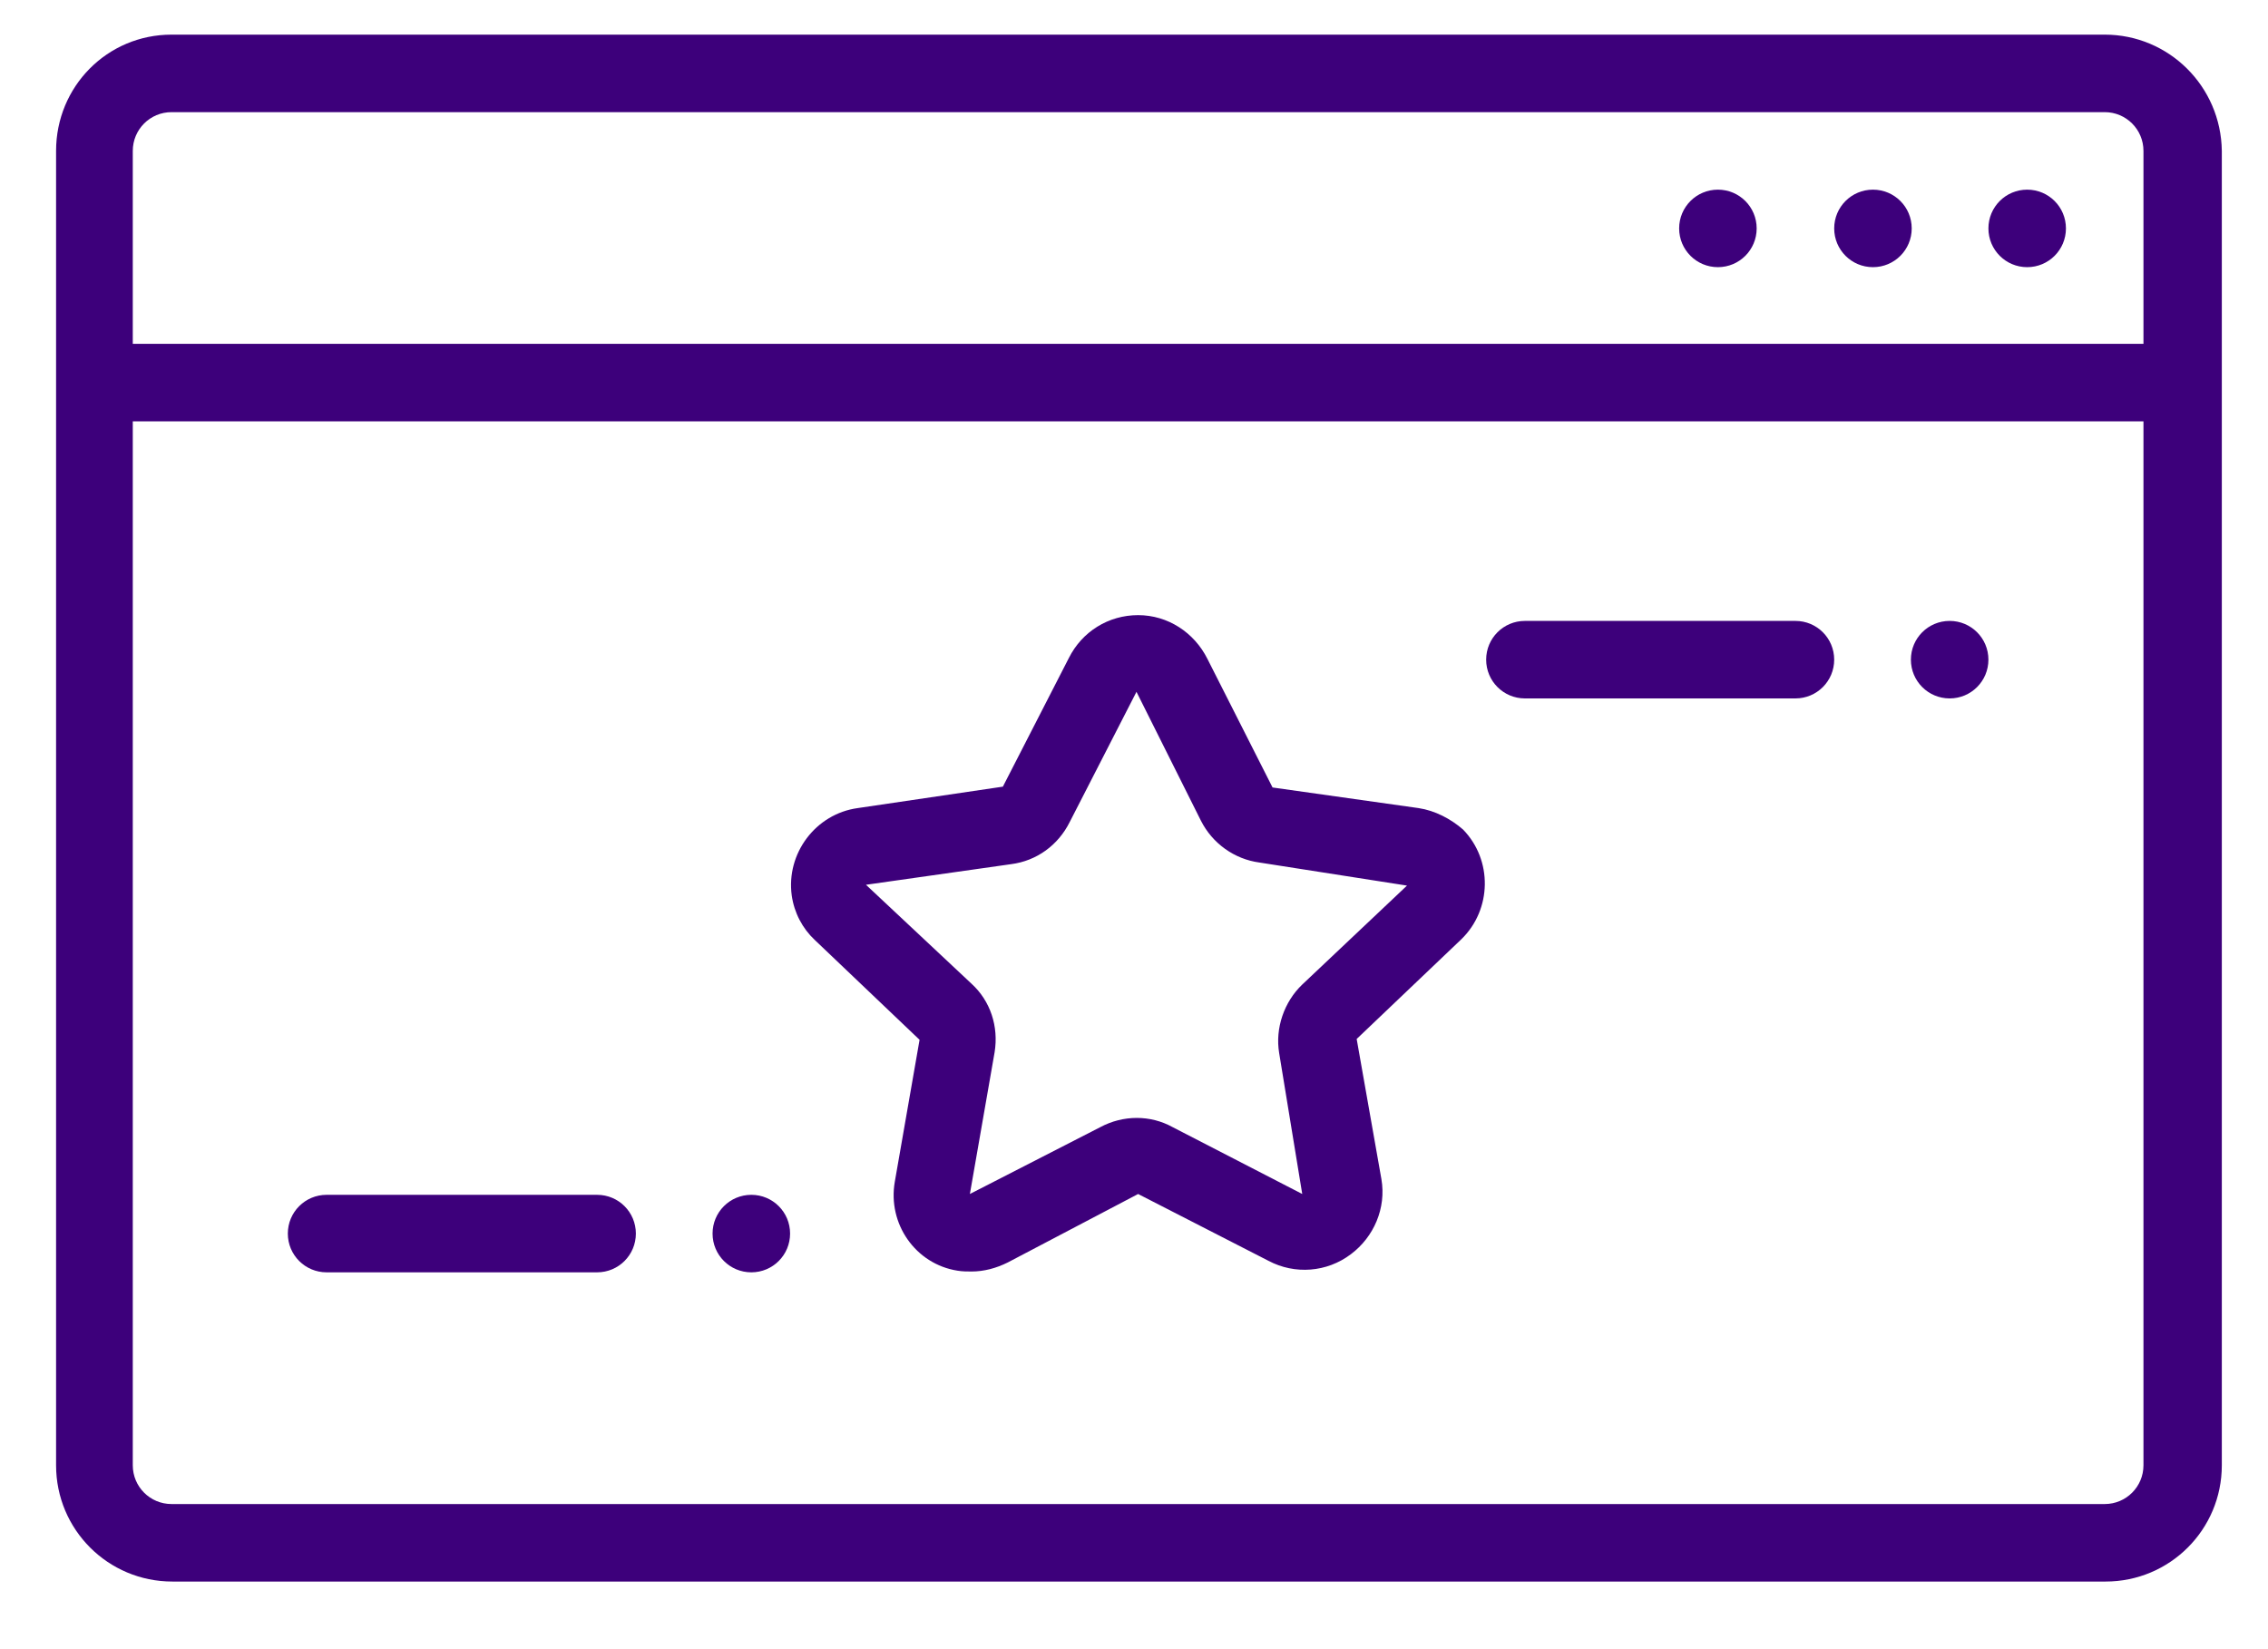
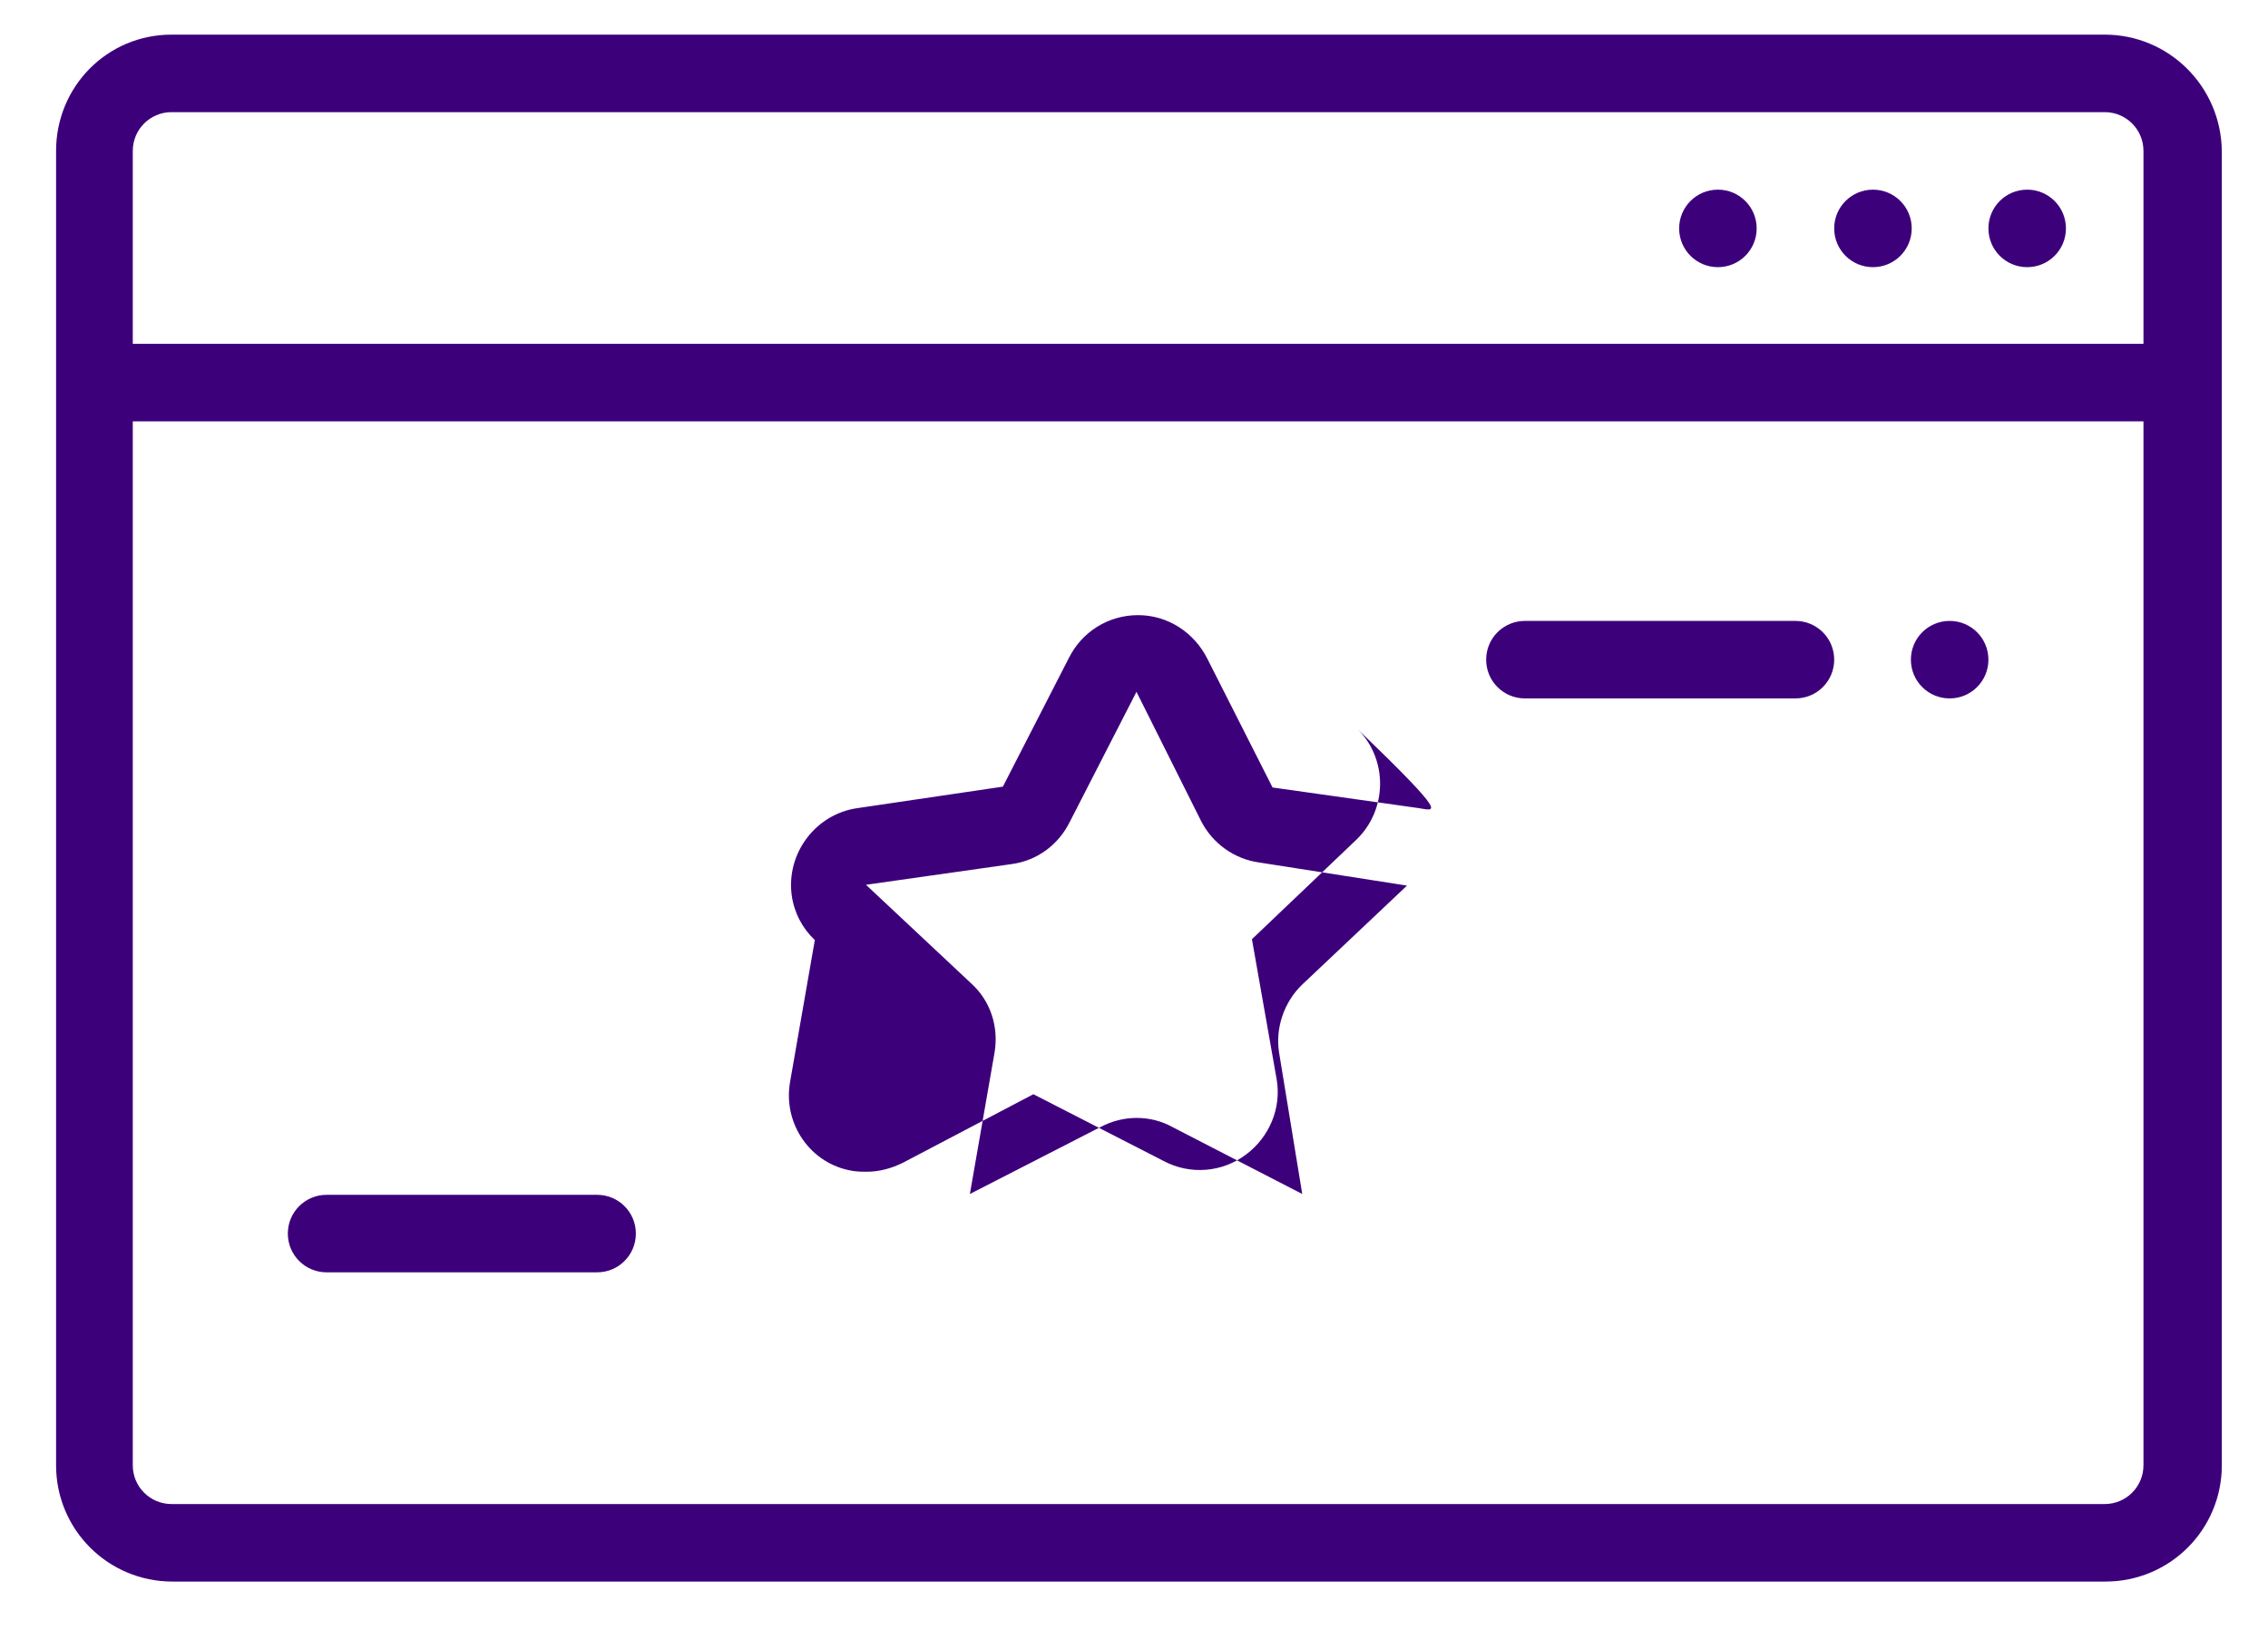
<svg xmlns="http://www.w3.org/2000/svg" version="1.1" id="Layer_1" x="0px" y="0px" viewBox="0 0 275 200" style="enable-background:new 0 0 275 200;" xml:space="preserve">
  <style type="text/css">
	.st0{fill:#3D007B;}
</style>
  <title>internet marketing website reputation web</title>
  <path class="st0" d="M72.4,144.9H39.6c-2.6,0-4.7,2.1-4.7,4.7s2.1,4.7,4.7,4.7h32.8c2.6,0,4.7-2.1,4.7-4.7S75,144.9,72.4,144.9z" />
-   <path class="st0" d="M91.1,144.9L91.1,144.9c-2.6,0-4.7,2.1-4.7,4.7s2.1,4.7,4.7,4.7s4.7-2.1,4.7-4.7S93.7,144.9,91.1,144.9z" />
  <path class="st0" d="M217.7,75.3h-32.8c-2.6,0-4.7,2.1-4.7,4.7c0,2.6,2.1,4.7,4.7,4.7h32.8c2.6,0,4.7-2.1,4.7-4.7  C222.4,77.4,220.3,75.3,217.7,75.3z" />
  <path class="st0" d="M236.4,75.3L236.4,75.3c-2.6,0-4.7,2.1-4.7,4.7c0,2.6,2.1,4.7,4.7,4.7s4.7-2.1,4.7-4.7  C241.1,77.4,239,75.3,236.4,75.3z" />
  <path class="st0" d="M245.8,23L245.8,23c-2.6,0-4.7,2.1-4.7,4.7s2.1,4.7,4.7,4.7s4.7-2.1,4.7-4.7S248.4,23,245.8,23z" />
  <path class="st0" d="M227.1,23L227.1,23c-2.6,0-4.7,2.1-4.7,4.7s2.1,4.7,4.7,4.7s4.7-2.1,4.7-4.7S229.7,23,227.1,23z" />
  <path class="st0" d="M208.3,23L208.3,23c-2.6,0-4.7,2.1-4.7,4.7s2.1,4.7,4.7,4.7s4.7-2.1,4.7-4.7S210.9,23,208.3,23z" />
  <path class="st0" d="M255.2,4.2H20.8C13,4.2,6.8,10.5,6.8,18.3v159.4c0,7.8,6.3,14.1,14.1,14.1h234.4c7.8,0,14.1-6.3,14.1-14.1V18.3  C269.3,10.5,263,4.2,255.2,4.2z M16.1,18.3c0-2.6,2.1-4.7,4.7-4.7h234.4c2.6,0,4.7,2.1,4.7,4.7v23.4H16.1V18.3z M255.2,182.4H20.8  c-2.6,0-4.7-2.1-4.7-4.7V51.1h243.8v126.6C259.9,180.3,257.8,182.4,255.2,182.4z" />
-   <path class="st0" d="M172,98l-17.7-2.5l-7.9-15.6l0,0c-1.6-3.2-4.8-5.3-8.4-5.3l0,0c-3.6,0-6.8,2-8.4,5.2l-8,15.6L104,98  c-5.1,0.7-8.7,5.5-8,10.6c0.3,2.1,1.3,4,2.8,5.4l12.7,12.1l-3,17.2c-0.9,5.1,2.5,10,7.6,10.8c0.6,0.1,1.2,0.1,1.7,0.1  c1.5,0,3-0.4,4.4-1.1l15.8-8.3l15.8,8.1c3.2,1.7,7.1,1.4,10-0.8c2.8-2.1,4.3-5.6,3.7-9.1l-3-17l12.7-12.1c3.7-3.6,3.8-9.6,0.2-13.3  C175.9,99.3,174,98.3,172,98z M157.9,119.4c-2.2,2.1-3.3,5.3-2.8,8.3l2.8,17.1l-15.7-8.1c-2.7-1.5-6-1.5-8.8,0l-15.8,8.1l3-17.2  c0.5-3.1-0.5-6.2-2.8-8.3l-12.8-12l17.6-2.5c3.1-0.4,5.7-2.3,7.1-5.1l8.1-15.8l0,0l7.8,15.6c1.4,2.8,4.1,4.7,7.1,5.1l17.9,2.8  L157.9,119.4z" />
+   <path class="st0" d="M172,98l-17.7-2.5l-7.9-15.6l0,0c-1.6-3.2-4.8-5.3-8.4-5.3l0,0c-3.6,0-6.8,2-8.4,5.2l-8,15.6L104,98  c-5.1,0.7-8.7,5.5-8,10.6c0.3,2.1,1.3,4,2.8,5.4l-3,17.2c-0.9,5.1,2.5,10,7.6,10.8c0.6,0.1,1.2,0.1,1.7,0.1  c1.5,0,3-0.4,4.4-1.1l15.8-8.3l15.8,8.1c3.2,1.7,7.1,1.4,10-0.8c2.8-2.1,4.3-5.6,3.7-9.1l-3-17l12.7-12.1c3.7-3.6,3.8-9.6,0.2-13.3  C175.9,99.3,174,98.3,172,98z M157.9,119.4c-2.2,2.1-3.3,5.3-2.8,8.3l2.8,17.1l-15.7-8.1c-2.7-1.5-6-1.5-8.8,0l-15.8,8.1l3-17.2  c0.5-3.1-0.5-6.2-2.8-8.3l-12.8-12l17.6-2.5c3.1-0.4,5.7-2.3,7.1-5.1l8.1-15.8l0,0l7.8,15.6c1.4,2.8,4.1,4.7,7.1,5.1l17.9,2.8  L157.9,119.4z" />
</svg>